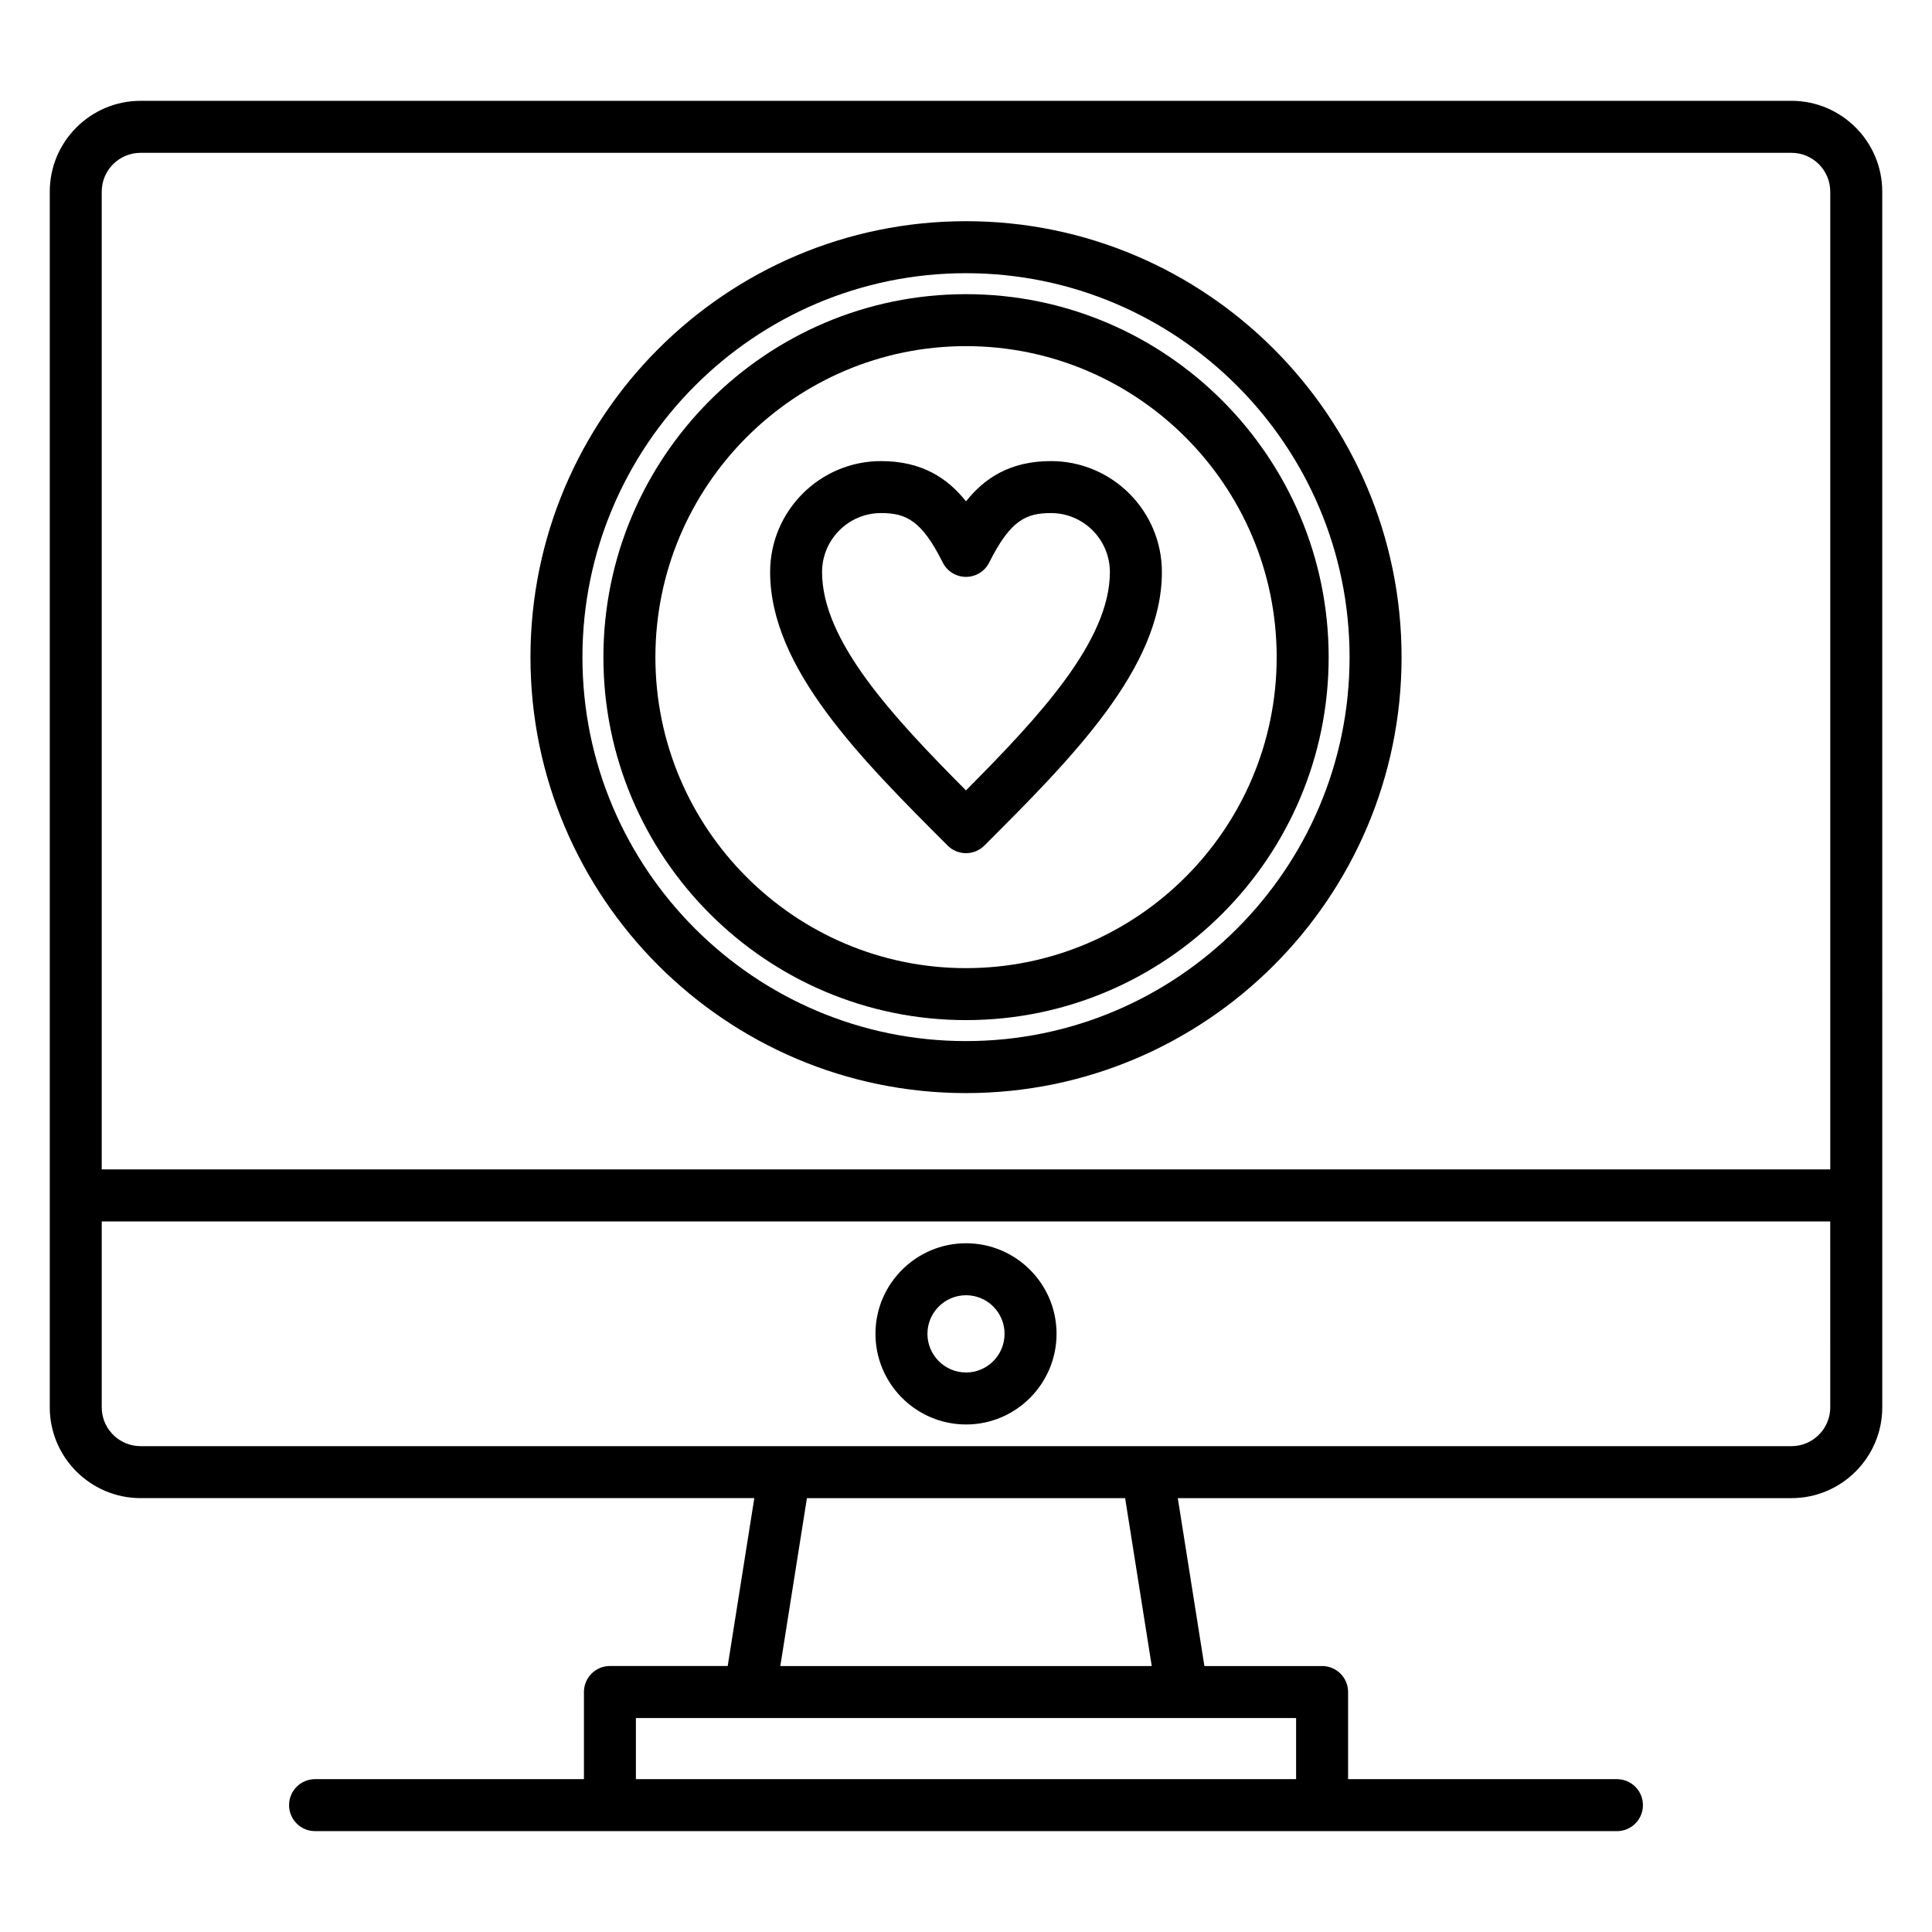
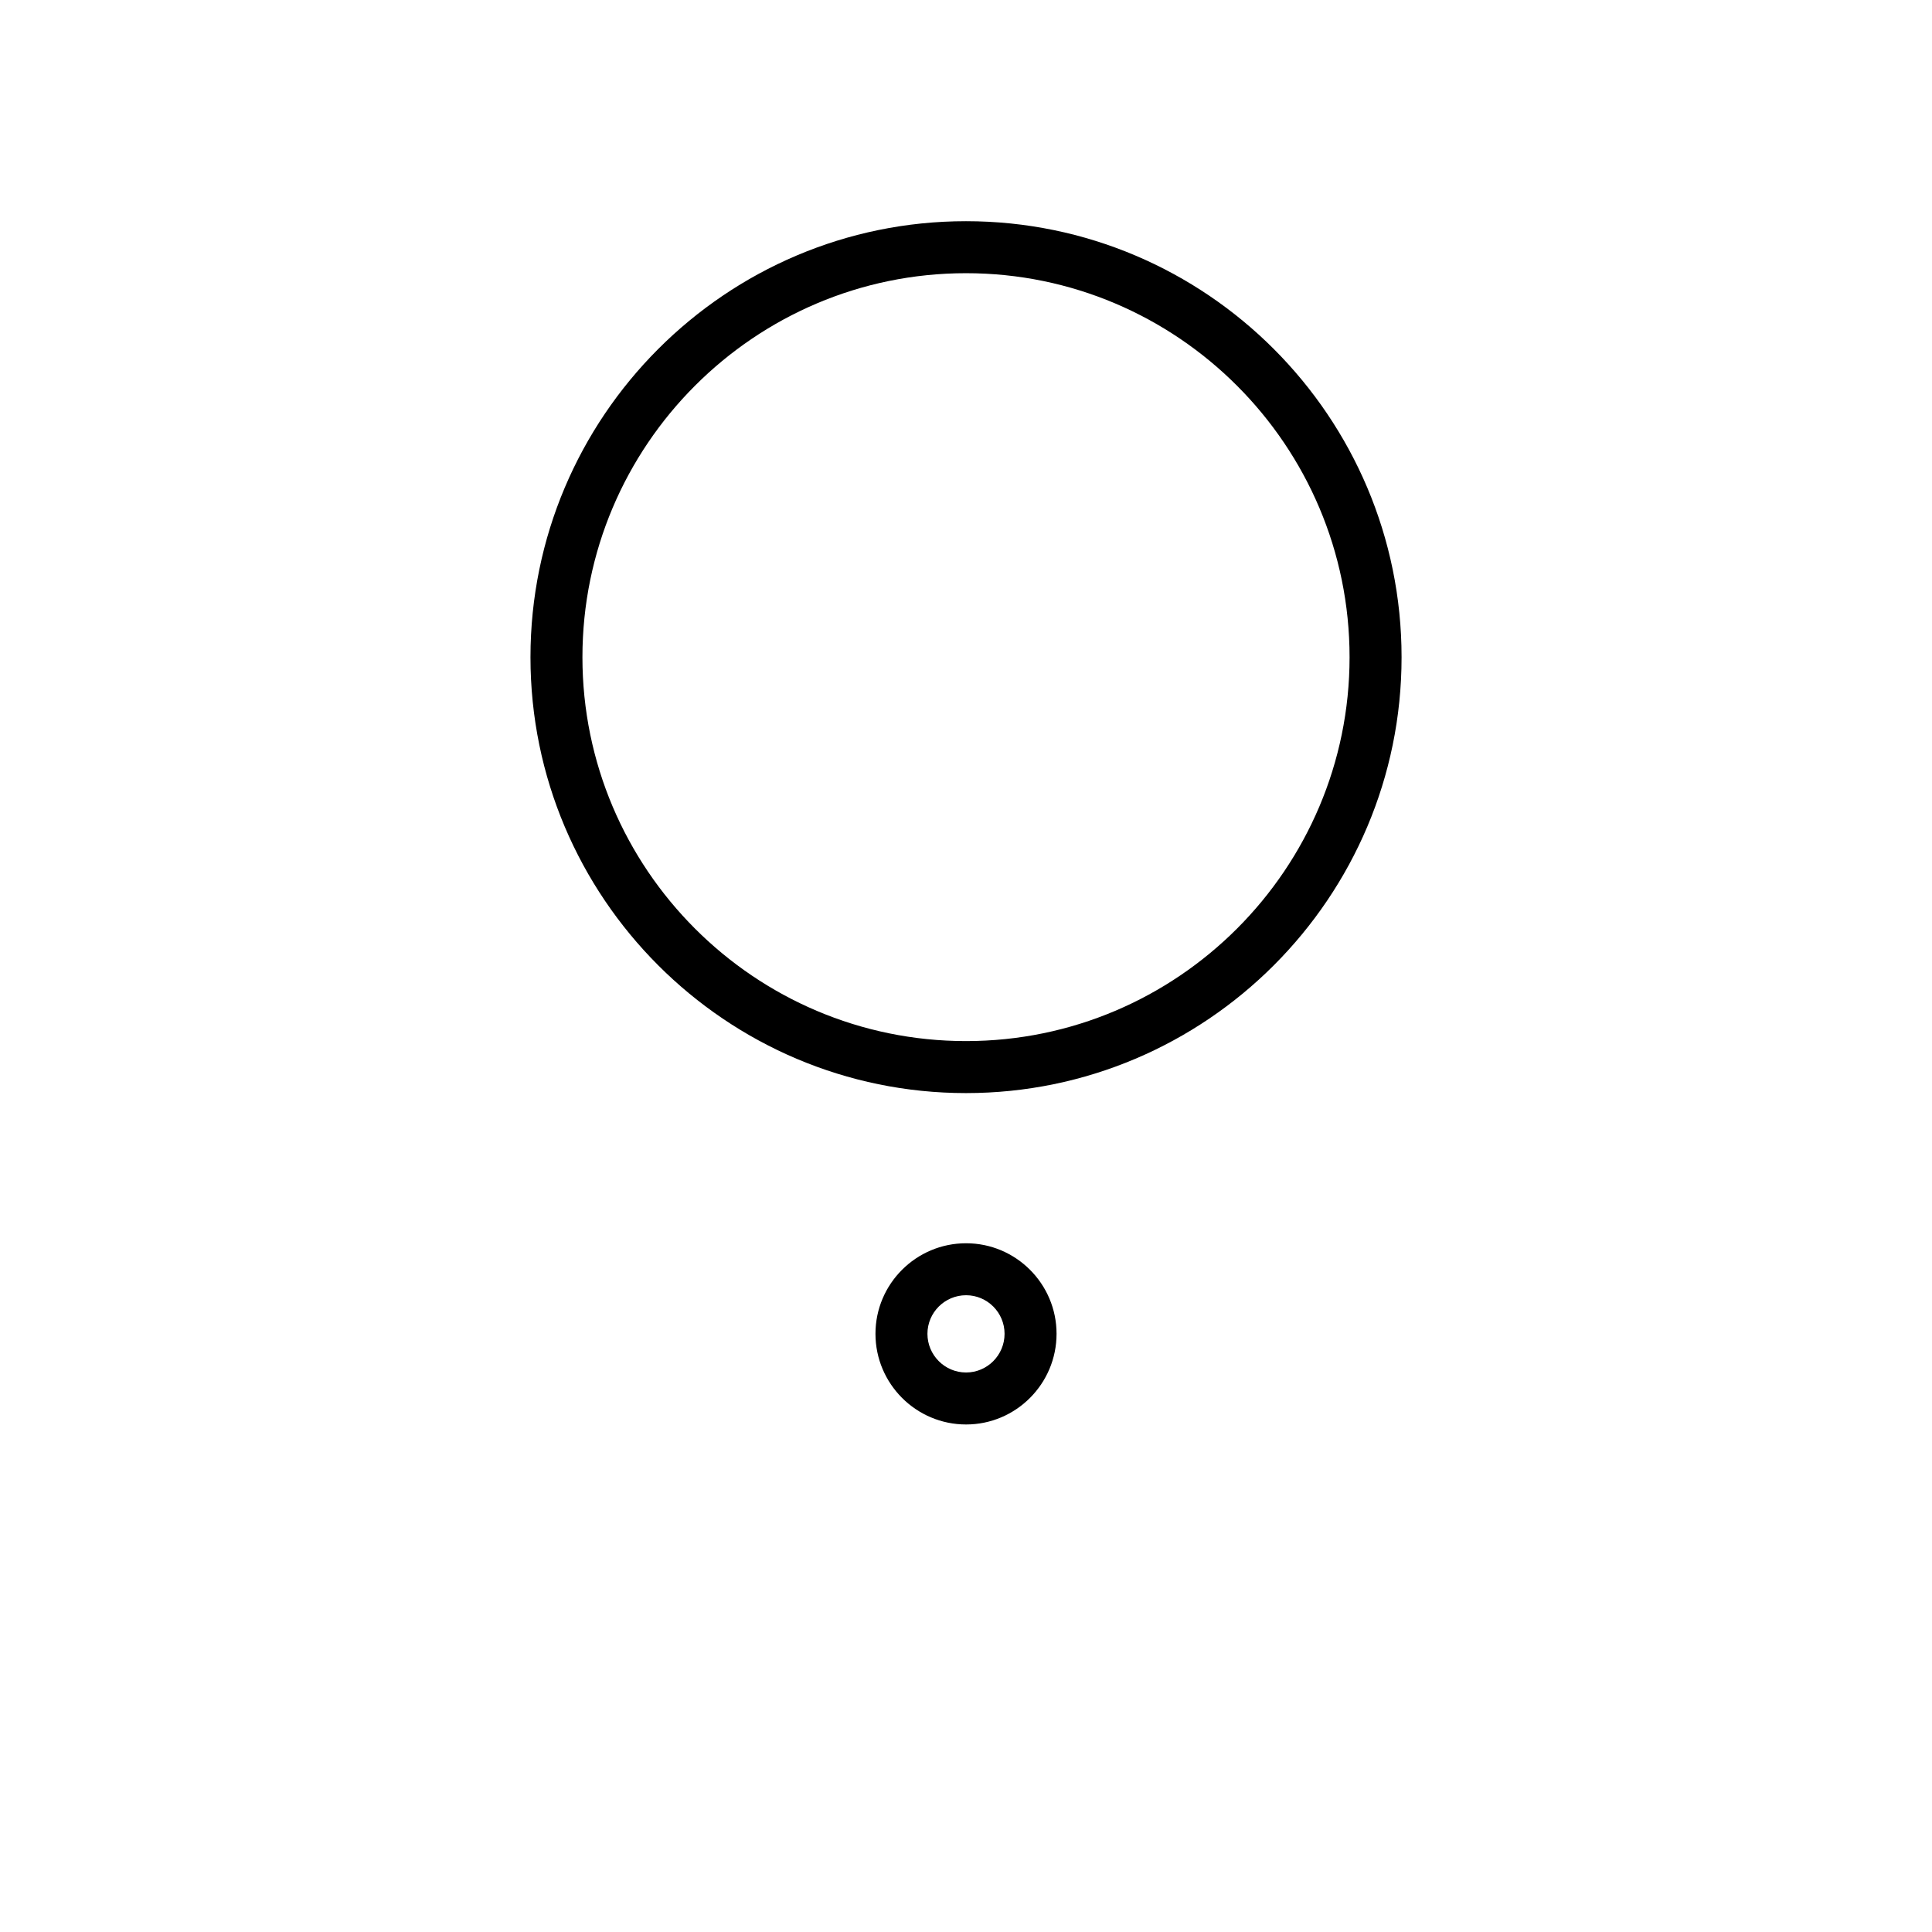
<svg xmlns="http://www.w3.org/2000/svg" fill="#000000" width="800px" height="800px" version="1.1" viewBox="144 144 512 512">
  <g>
-     <path d="m618.74 170.72h-437.48c-13.273 0-24.07 10.797-24.07 24.07v322.16c0 13.27 10.797 24.066 24.07 24.066h162.64l-7.051 44.492h-31.211c-3.805 0-6.887 3.082-6.887 6.887v23.09l-71.258 0.008c-3.805 0-6.887 3.082-6.887 6.887 0 3.805 3.082 6.887 6.887 6.887h78.145l188.73 0.004h78.141c3.805 0 6.887-3.082 6.887-6.887 0-3.805-3.082-6.887-6.887-6.887l-71.25-0.004v-23.09c0-3.805-3.082-6.887-6.887-6.887h-31.191l-7.051-44.492h162.62c13.273 0 24.07-10.797 24.07-24.066v-56.152l-0.004-266.02c0-13.273-10.797-24.07-24.07-24.07zm-437.48 13.777h437.48c5.676 0 10.297 4.617 10.297 10.293v259.12h-458.08v-259.12c0-5.676 4.617-10.293 10.297-10.293zm306.22 431h-174.96v-16.203h144.77 0.02 30.168zm-38.254-29.98h-98.434l7.051-44.492h84.328zm179.81-68.559c0 5.32-4.059 9.711-9.246 10.238-0.348 0.035-0.695 0.055-1.051 0.055l-170.68-0.004h-266.8c-0.355 0-0.707-0.02-1.051-0.055-5.188-0.527-9.246-4.918-9.246-10.238v-49.266h458.07z" />
    <path d="m400.02 521.5c13.219 0 23.977-10.781 23.977-24.031 0-13.23-10.758-23.992-23.977-23.992-13.242 0-24.012 10.762-24.012 23.992 0 13.246 10.773 24.031 24.012 24.031zm0-34.25c5.625 0 10.199 4.582 10.199 10.219 0 5.656-4.574 10.254-10.199 10.254-5.644 0-10.238-4.602-10.238-10.254 0.004-5.637 4.594-10.219 10.238-10.219z" />
-     <path d="m400 414.34c52.996 0 96.109-43.145 96.109-96.172 0-53.051-43.113-96.211-96.109-96.211-52.984 0-96.09 43.16-96.09 96.211 0 53.031 43.105 96.172 96.09 96.172zm0-178.61c45.398 0 82.332 36.98 82.332 82.438 0 45.434-36.934 82.398-82.332 82.398-45.387 0-82.312-36.965-82.312-82.398 0-45.457 36.926-82.438 82.312-82.438z" />
    <path d="m400 433.68c63.645 0 115.43-51.816 115.43-115.51 0-63.711-51.777-115.55-115.43-115.55-63.645 0-115.42 51.836-115.42 115.55-0.004 63.691 51.777 115.51 115.42 115.51zm0-217.28c56.047 0 101.65 45.652 101.65 101.77 0 56.094-45.602 101.73-101.65 101.73s-101.65-45.637-101.65-101.73c0-56.117 45.598-101.77 101.65-101.77z" />
-     <path d="m400 370.1c1.828 0 3.578-0.727 4.871-2.016 23.129-23.129 47.043-47.047 47.043-72.48 0-16.219-13.184-29.41-29.391-29.41-10.801 0-17.598 4.477-22.52 10.672-4.926-6.191-11.719-10.672-22.52-10.672-16.207 0-29.391 13.195-29.391 29.41 0 25.434 23.914 49.352 47.039 72.48 1.285 1.289 3.039 2.016 4.867 2.016zm-22.523-90.133c6.648 0 10.793 1.961 16.359 13.102 1.168 2.336 3.551 3.809 6.16 3.809s4.996-1.477 6.16-3.809c5.566-11.141 9.711-13.102 16.359-13.102 8.609 0 15.613 7.016 15.613 15.637 0 18.215-18.637 38.25-38.137 57.859-19.5-19.605-38.137-39.645-38.137-57.859 0.008-8.621 7.012-15.637 15.621-15.637z" />
  </g>
</svg>